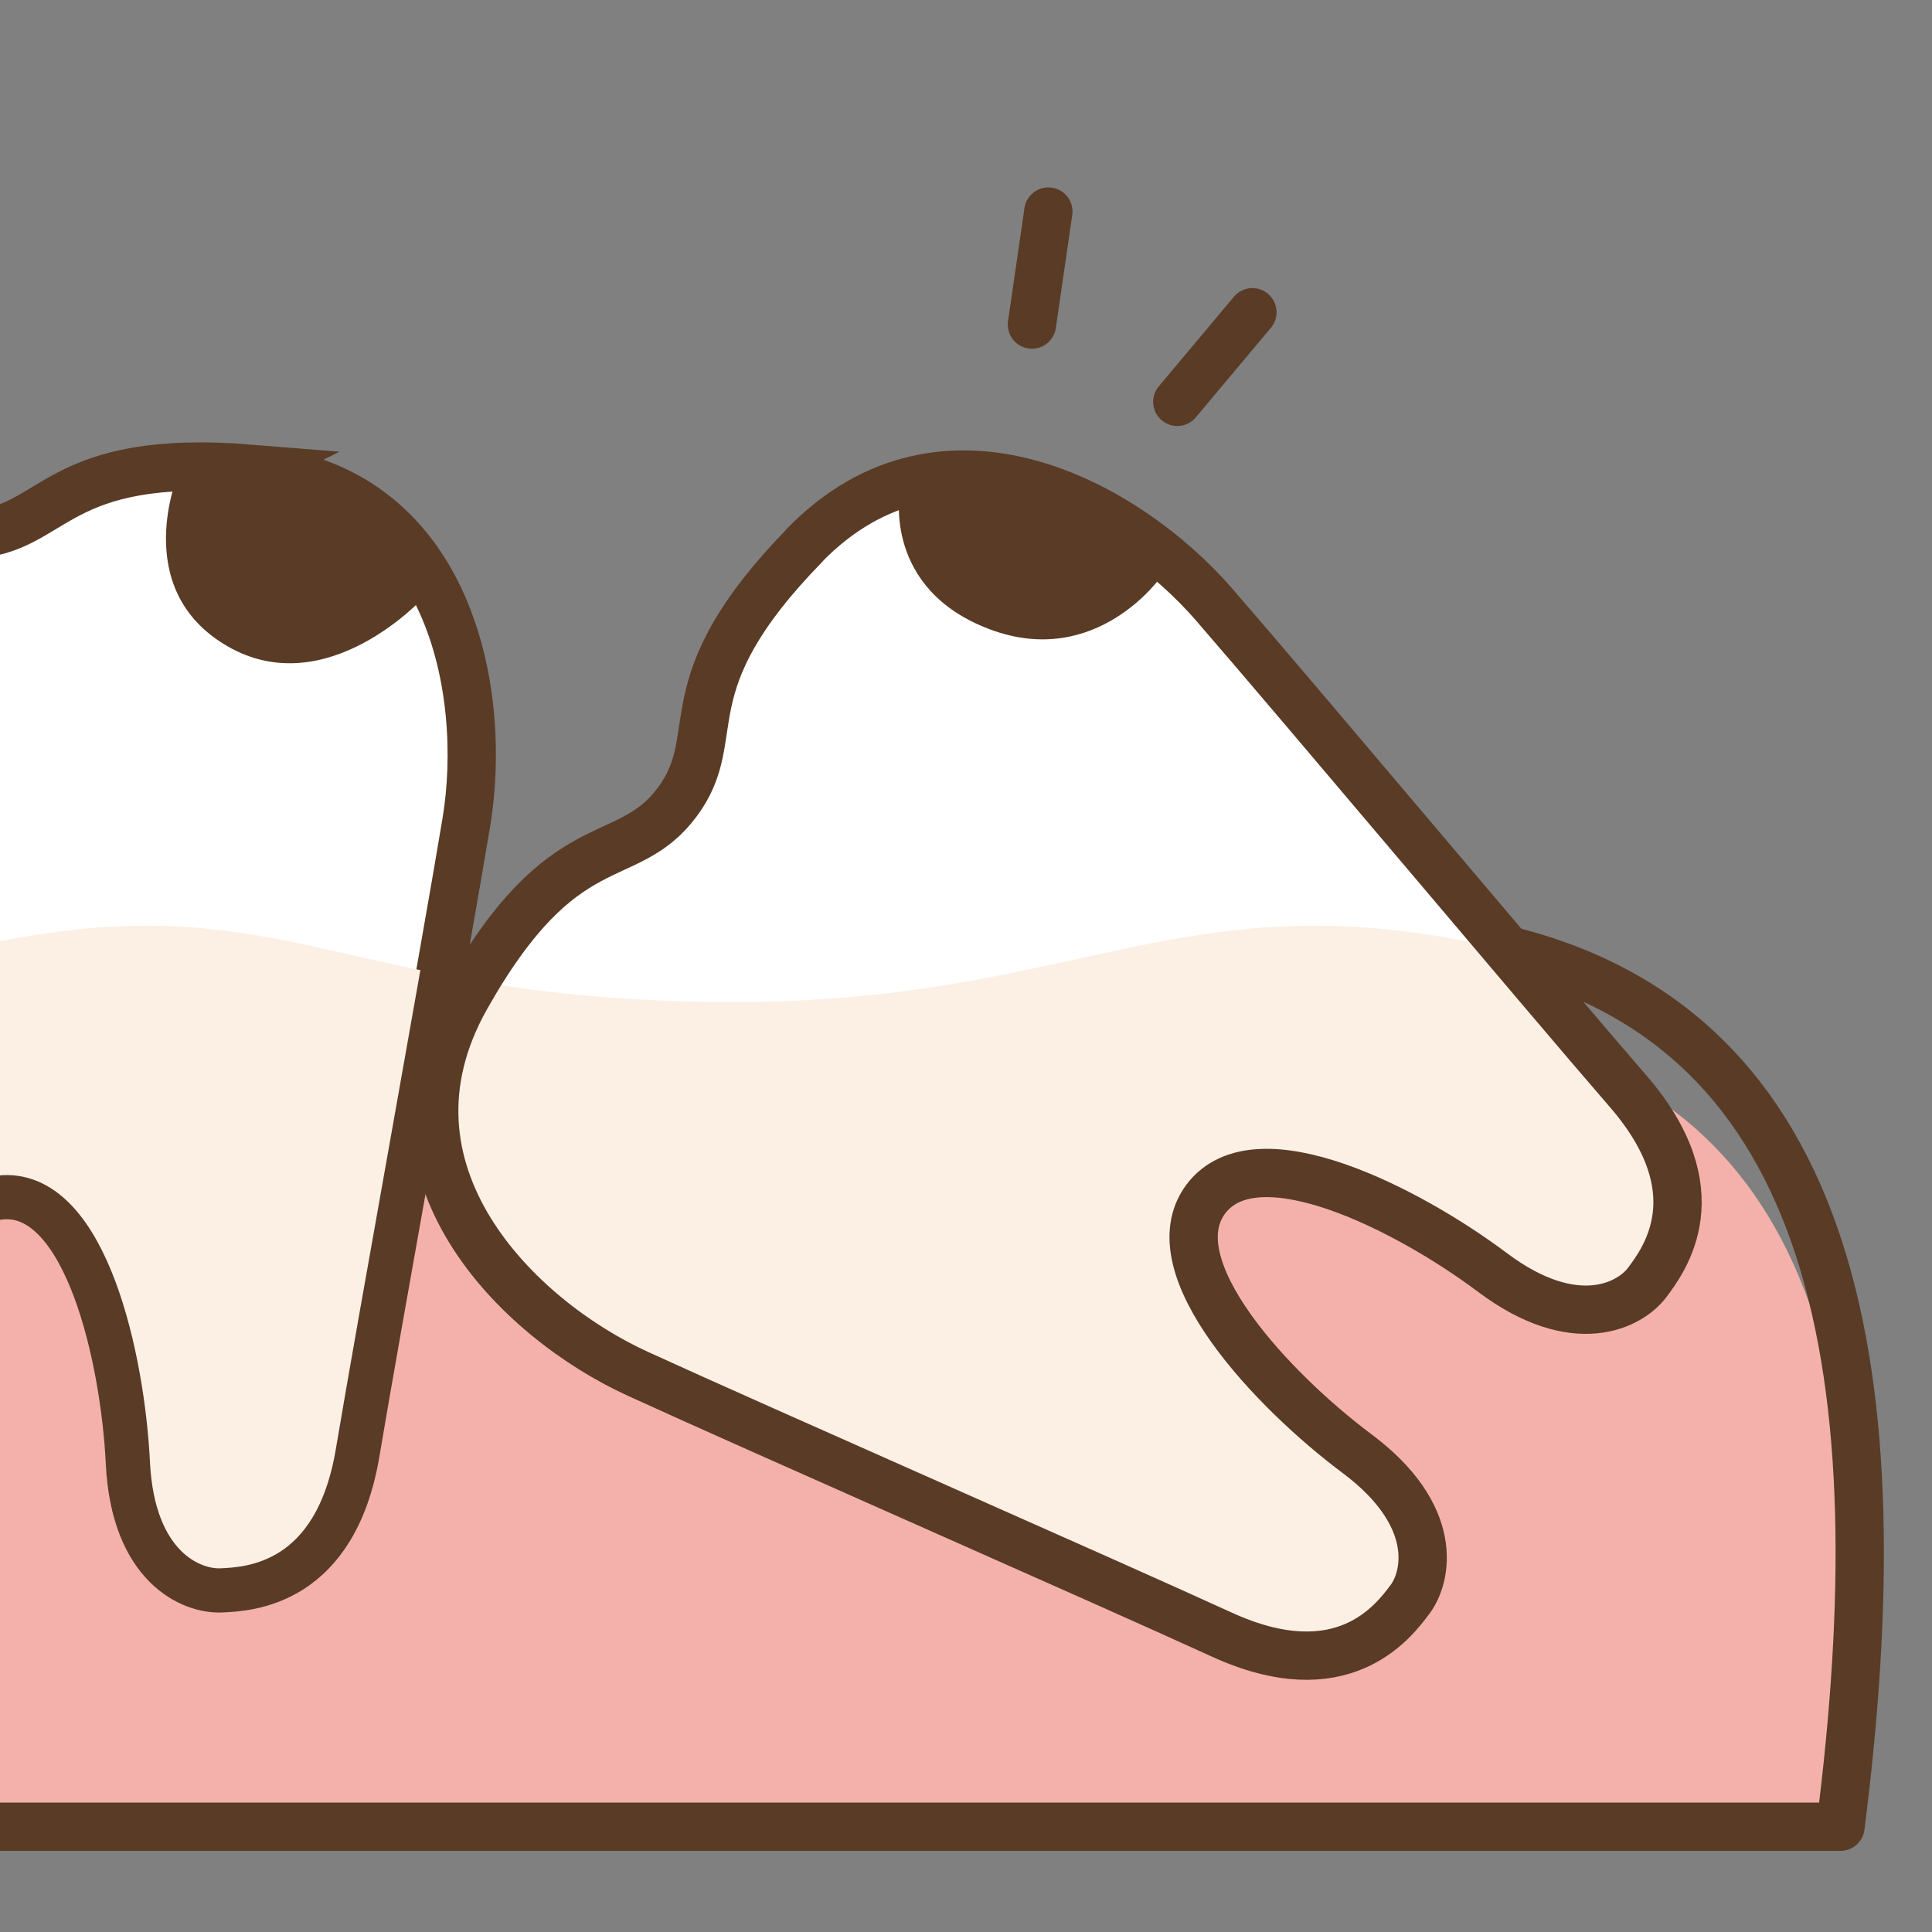
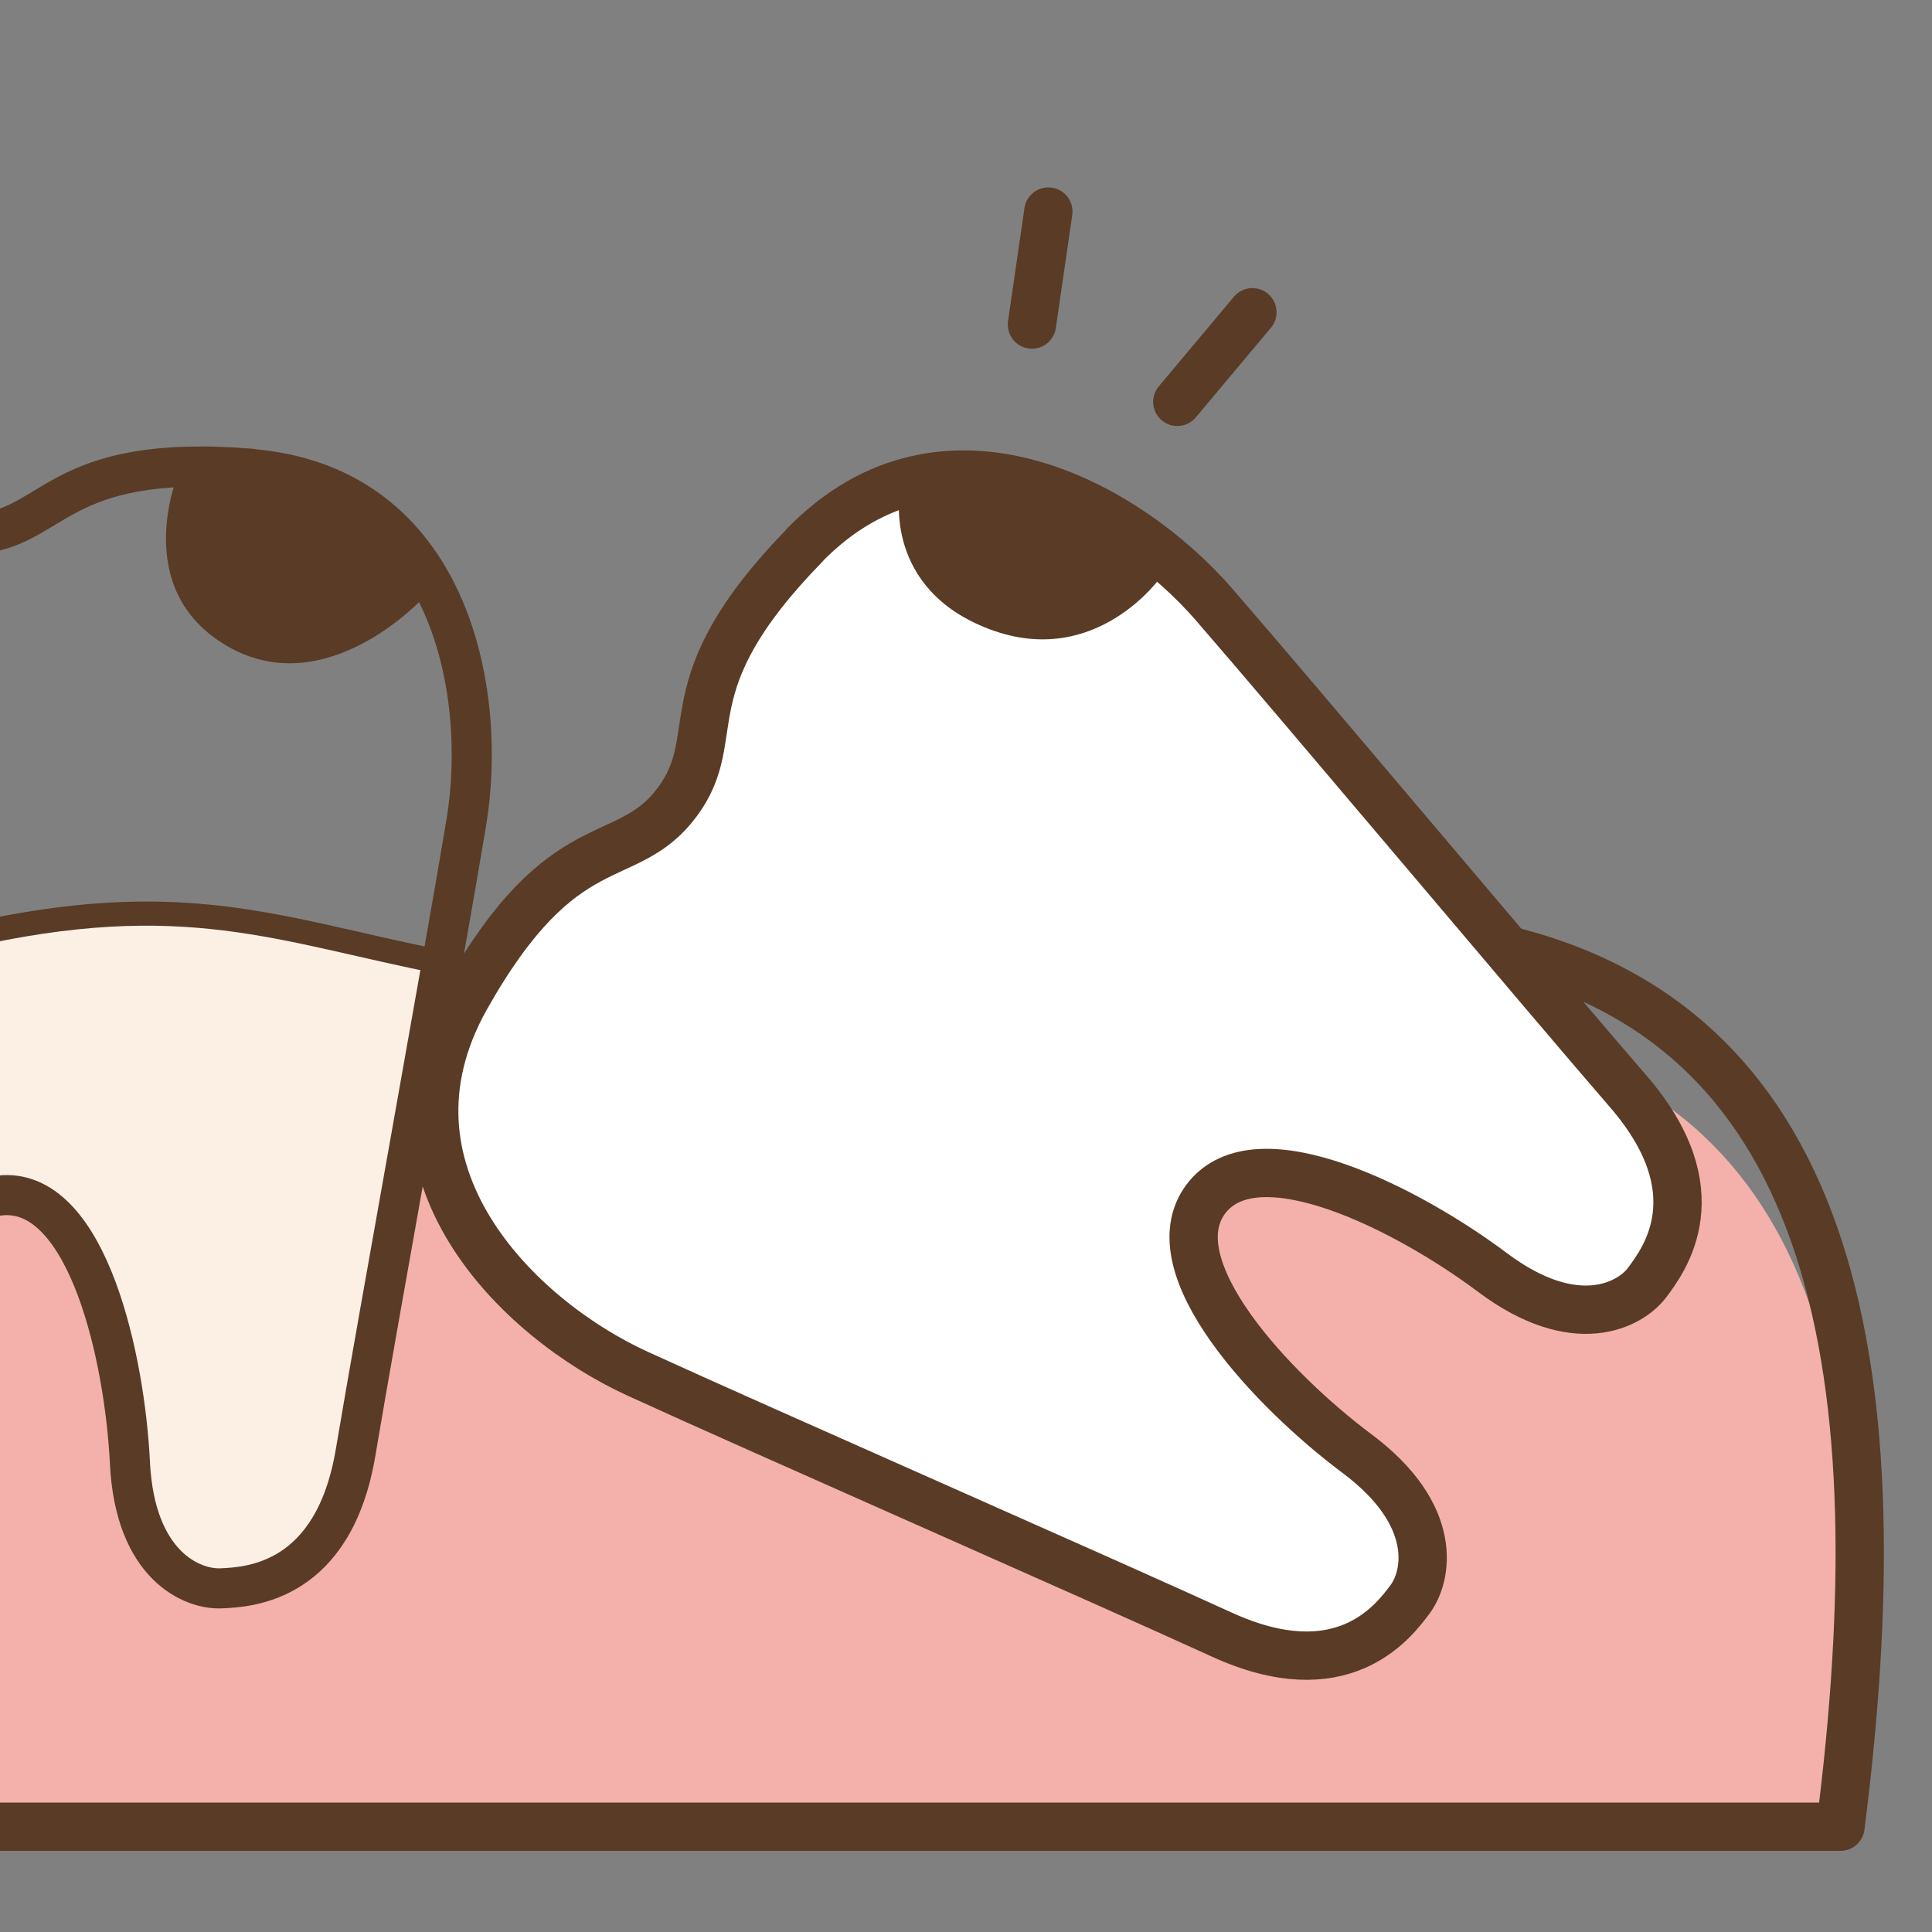
<svg xmlns="http://www.w3.org/2000/svg" id="_レイヤー_2" width="80" height="80" viewBox="0 0 80 80">
  <rect x="0" y="0" width="80" height="80" fill="#808080" stroke="none" />
  <defs>
    <clipPath id="clippath">
      <rect width="80" height="80" fill="none" stroke-width="0" />
    </clipPath>
  </defs>
  <g id="_レイヤー_1-2">
    <g clip-path="url(#clippath)">
      <path d="M62.49,42.97c-12.44-2.75-16.37,2.04-30.12,2.04-15.65,0-17.68-4.8-30.12-2.04-13.43,2.97-15.67,16.41-13.43,33.39h87.09c2.24-16.99,0-30.42-13.43-33.39Z" fill="#f4b1ab" stroke-width="0" />
      <path d="M62.07,39.26c-13.1-3-17.23,2.23-31.7,2.23-16.47,0-18.61-5.23-31.7-2.23-14.14,3.24-16.49,17.87-14.14,36.38h91.68c2.36-18.51,0-33.14-14.14-36.38Z" fill="none" stroke="#593b26" stroke-linecap="round" stroke-linejoin="round" stroke-width="2" />
      <path d="M33.33,22.57c-5.77,5.91-3.19,7.85-5.3,10.66-2.11,2.81-4.69.88-8.74,8.08-4.05,7.2,2.13,13.3,7.13,15.58,5,2.29,19.16,8.5,24.16,10.79,5,2.29,7.11-.52,7.81-1.46s1.24-3.46-2.2-6.03-8.36-7.73-6.26-10.54c2.11-2.81,8.43.46,11.87,3.04,3.44,2.58,5.71,1.35,6.41.41s2.81-3.75-.79-7.91c-3.6-4.16-13.54-16-17.14-20.15-3.6-4.16-11.19-8.38-16.96-2.47Z" fill="#fff" stroke-width="0" />
-       <path d="M26.43,56.89c5,2.29,19.16,8.5,24.16,10.79,5,2.29,7.11-.52,7.81-1.46.7-.94,1.24-3.46-2.2-6.03-3.44-2.58-8.36-7.73-6.26-10.54,2.11-2.81,8.43.46,11.87,3.04,3.44,2.58,5.71,1.35,6.41.41.7-.94,2.81-3.75-.79-7.91-1.15-1.33-2.95-3.44-4.98-5.83-.13-.03-.25-.07-.39-.1-13.1-3-17.23,2.23-31.7,2.23-4.43,0-7.82-.38-10.67-.87-.13.22-.27.45-.4.7-4.05,7.2,2.13,13.3,7.13,15.58Z" fill="#fcf0e5" stroke-width="0" />
      <path d="M33.33,22.57c-5.77,5.91-3.19,7.85-5.3,10.66-2.11,2.81-4.69.88-8.74,8.08-4.05,7.2,2.13,13.3,7.13,15.58,5,2.29,19.16,8.5,24.16,10.79,5,2.29,7.11-.52,7.81-1.46s1.24-3.46-2.2-6.03-8.36-7.73-6.26-10.54c2.11-2.81,8.43.46,11.87,3.04,3.44,2.58,5.71,1.35,6.41.41s2.81-3.75-.79-7.91c-3.6-4.16-13.54-16-17.14-20.15-3.6-4.16-11.19-8.38-16.96-2.47Z" fill="none" stroke="#593b26" stroke-linecap="round" stroke-linejoin="round" stroke-width="2" />
-       <path d="M10.41,19.41c-8.24-.67-8.08,2.55-11.59,2.72s-3.67-3.05-11.8-1.57-8.88,10.12-7.45,15.44,5.68,20.17,7.11,25.49c1.43,5.31,4.94,5.14,6.11,5.08s3.45-1.25,3.24-5.54c-.21-4.3.61-11.37,4.12-11.54,3.51-.17,5.02,6.79,5.23,11.08s2.6,5.25,3.77,5.2,4.68-.23,5.58-5.66c.91-5.43,3.68-20.63,4.58-26.06s-.68-13.96-8.92-14.63Z" fill="#fff" stroke="#593b26" stroke-miterlimit="10" stroke-width="2" />
      <path d="M-7.2,66.56c1.17-.06,3.45-1.25,3.24-5.54-.21-4.3.61-11.37,4.12-11.54s5.02,6.79,5.23,11.08c.21,4.3,2.6,5.25,3.77,5.2s4.68-.23,5.58-5.66c.66-3.93,2.29-13,3.49-19.76-6.79-1.34-10.62-3.13-19.58-1.08-7.99,1.83-12.22,7.31-13.96,15.06.82,2.93,1.54,5.5,1.98,7.16,1.43,5.31,4.94,5.14,6.11,5.08Z" fill="#fcf0e5" stroke-width="0" />
-       <path d="M10.41,19.41c-8.24-.67-8.08,2.55-11.59,2.72s-3.67-3.05-11.8-1.57-8.88,10.12-7.45,15.44,5.68,20.17,7.11,25.49c1.43,5.31,4.94,5.14,6.11,5.08s3.45-1.25,3.24-5.54c-.21-4.3.61-11.37,4.12-11.54,3.51-.17,5.02,6.79,5.23,11.08s2.6,5.25,3.77,5.2,4.68-.23,5.58-5.66c.91-5.43,3.68-20.63,4.58-26.06s-.68-13.96-8.92-14.63Z" fill="none" stroke="#593b26" stroke-linecap="round" stroke-linejoin="round" stroke-width="1.66" />
+       <path d="M10.41,19.41c-8.24-.67-8.08,2.55-11.59,2.72s-3.67-3.05-11.8-1.57-8.88,10.12-7.45,15.44,5.68,20.17,7.11,25.49c1.43,5.31,4.94,5.14,6.11,5.08s3.45-1.25,3.24-5.54c-.21-4.3.61-11.37,4.12-11.54,3.51-.17,5.02,6.79,5.23,11.08s2.6,5.25,3.77,5.2,4.68-.23,5.58-5.66c.91-5.43,3.68-20.63,4.58-26.06s-.68-13.96-8.92-14.63" fill="none" stroke="#593b26" stroke-linecap="round" stroke-linejoin="round" stroke-width="1.66" />
      <line x1="51.86" y1="12.93" x2="48.75" y2="16.64" fill="#fcf0e5" stroke="#593b26" stroke-linecap="round" stroke-linejoin="round" stroke-width="2" />
      <line x1="43.41" y1="8.76" x2="42.73" y2="13.44" fill="#fcf0e5" stroke="#593b26" stroke-linecap="round" stroke-linejoin="round" stroke-width="2" />
      <path d="M37.26,20.41s-.7,3.99,3.73,5.65,7.1-2.2,7.1-2.2c0,0-4.04-5.77-10.83-3.45Z" fill="#593b26" stroke-width="0" />
      <path d="M7.4,19.57s-2.08,4.82,2.02,7.19,8.1-2,8.1-2c0,0-3.03-6.36-10.11-5.19Z" fill="#593b26" stroke-width="0" />
    </g>
  </g>
</svg>